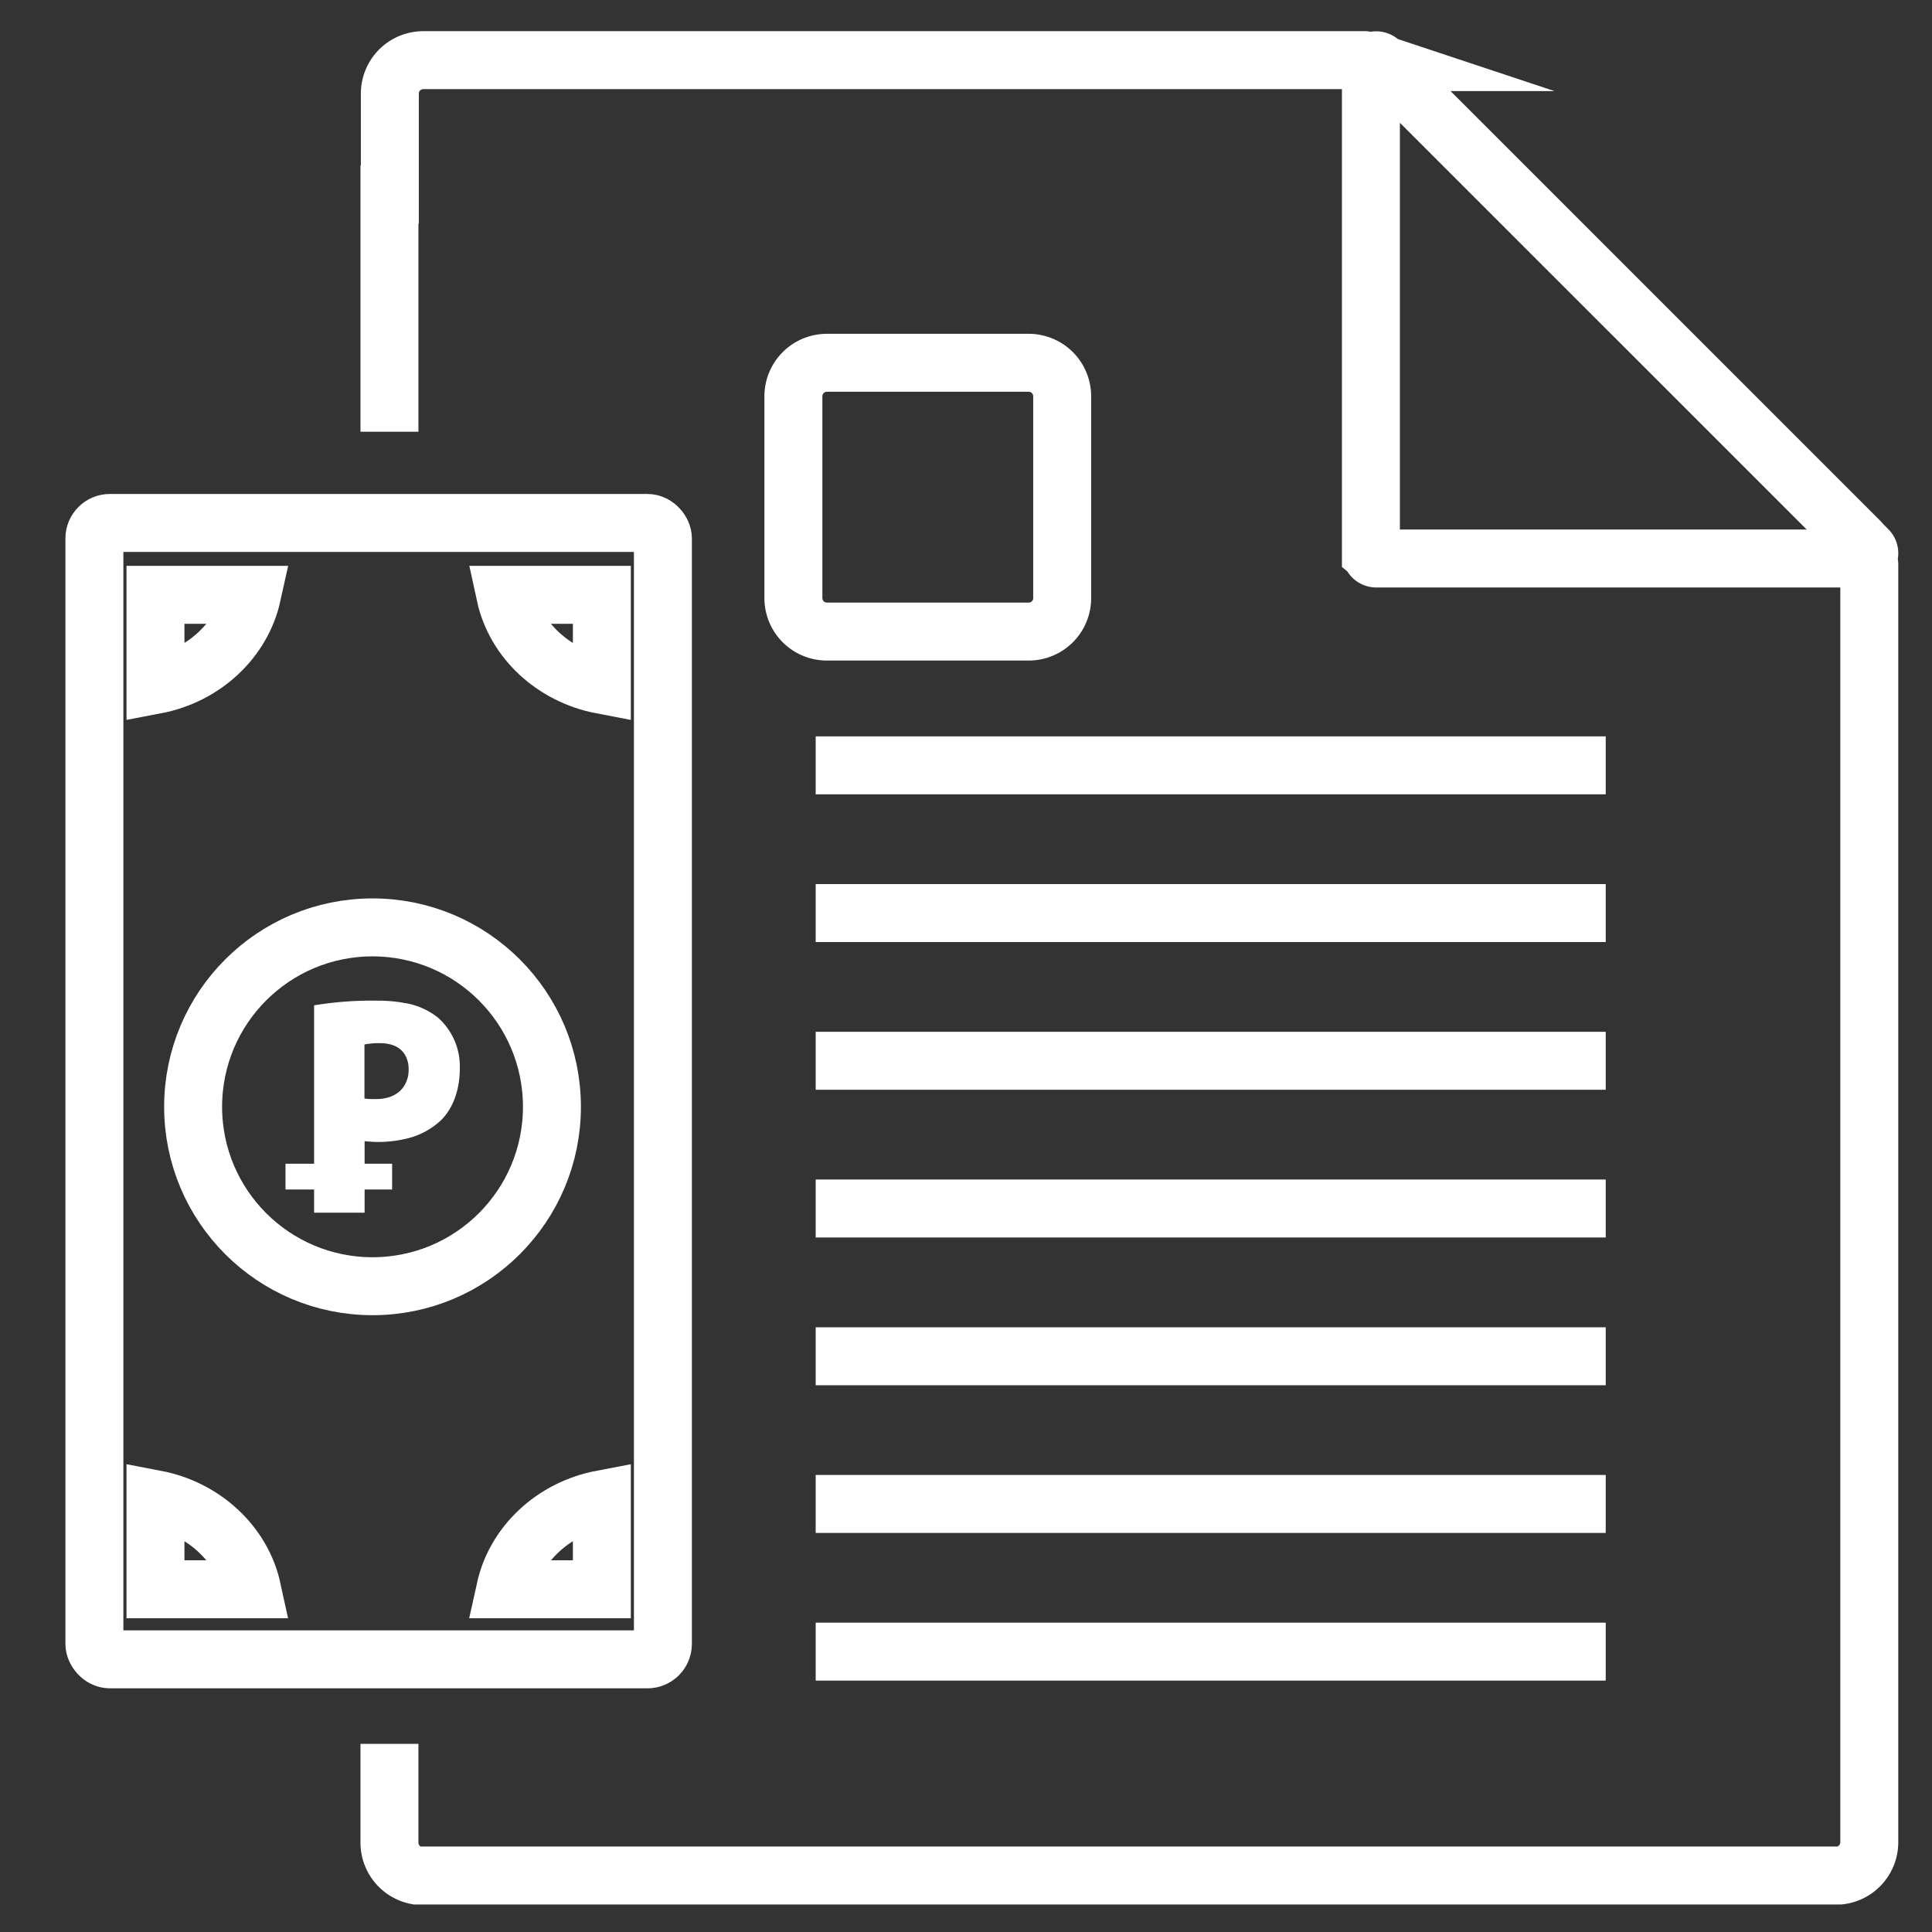
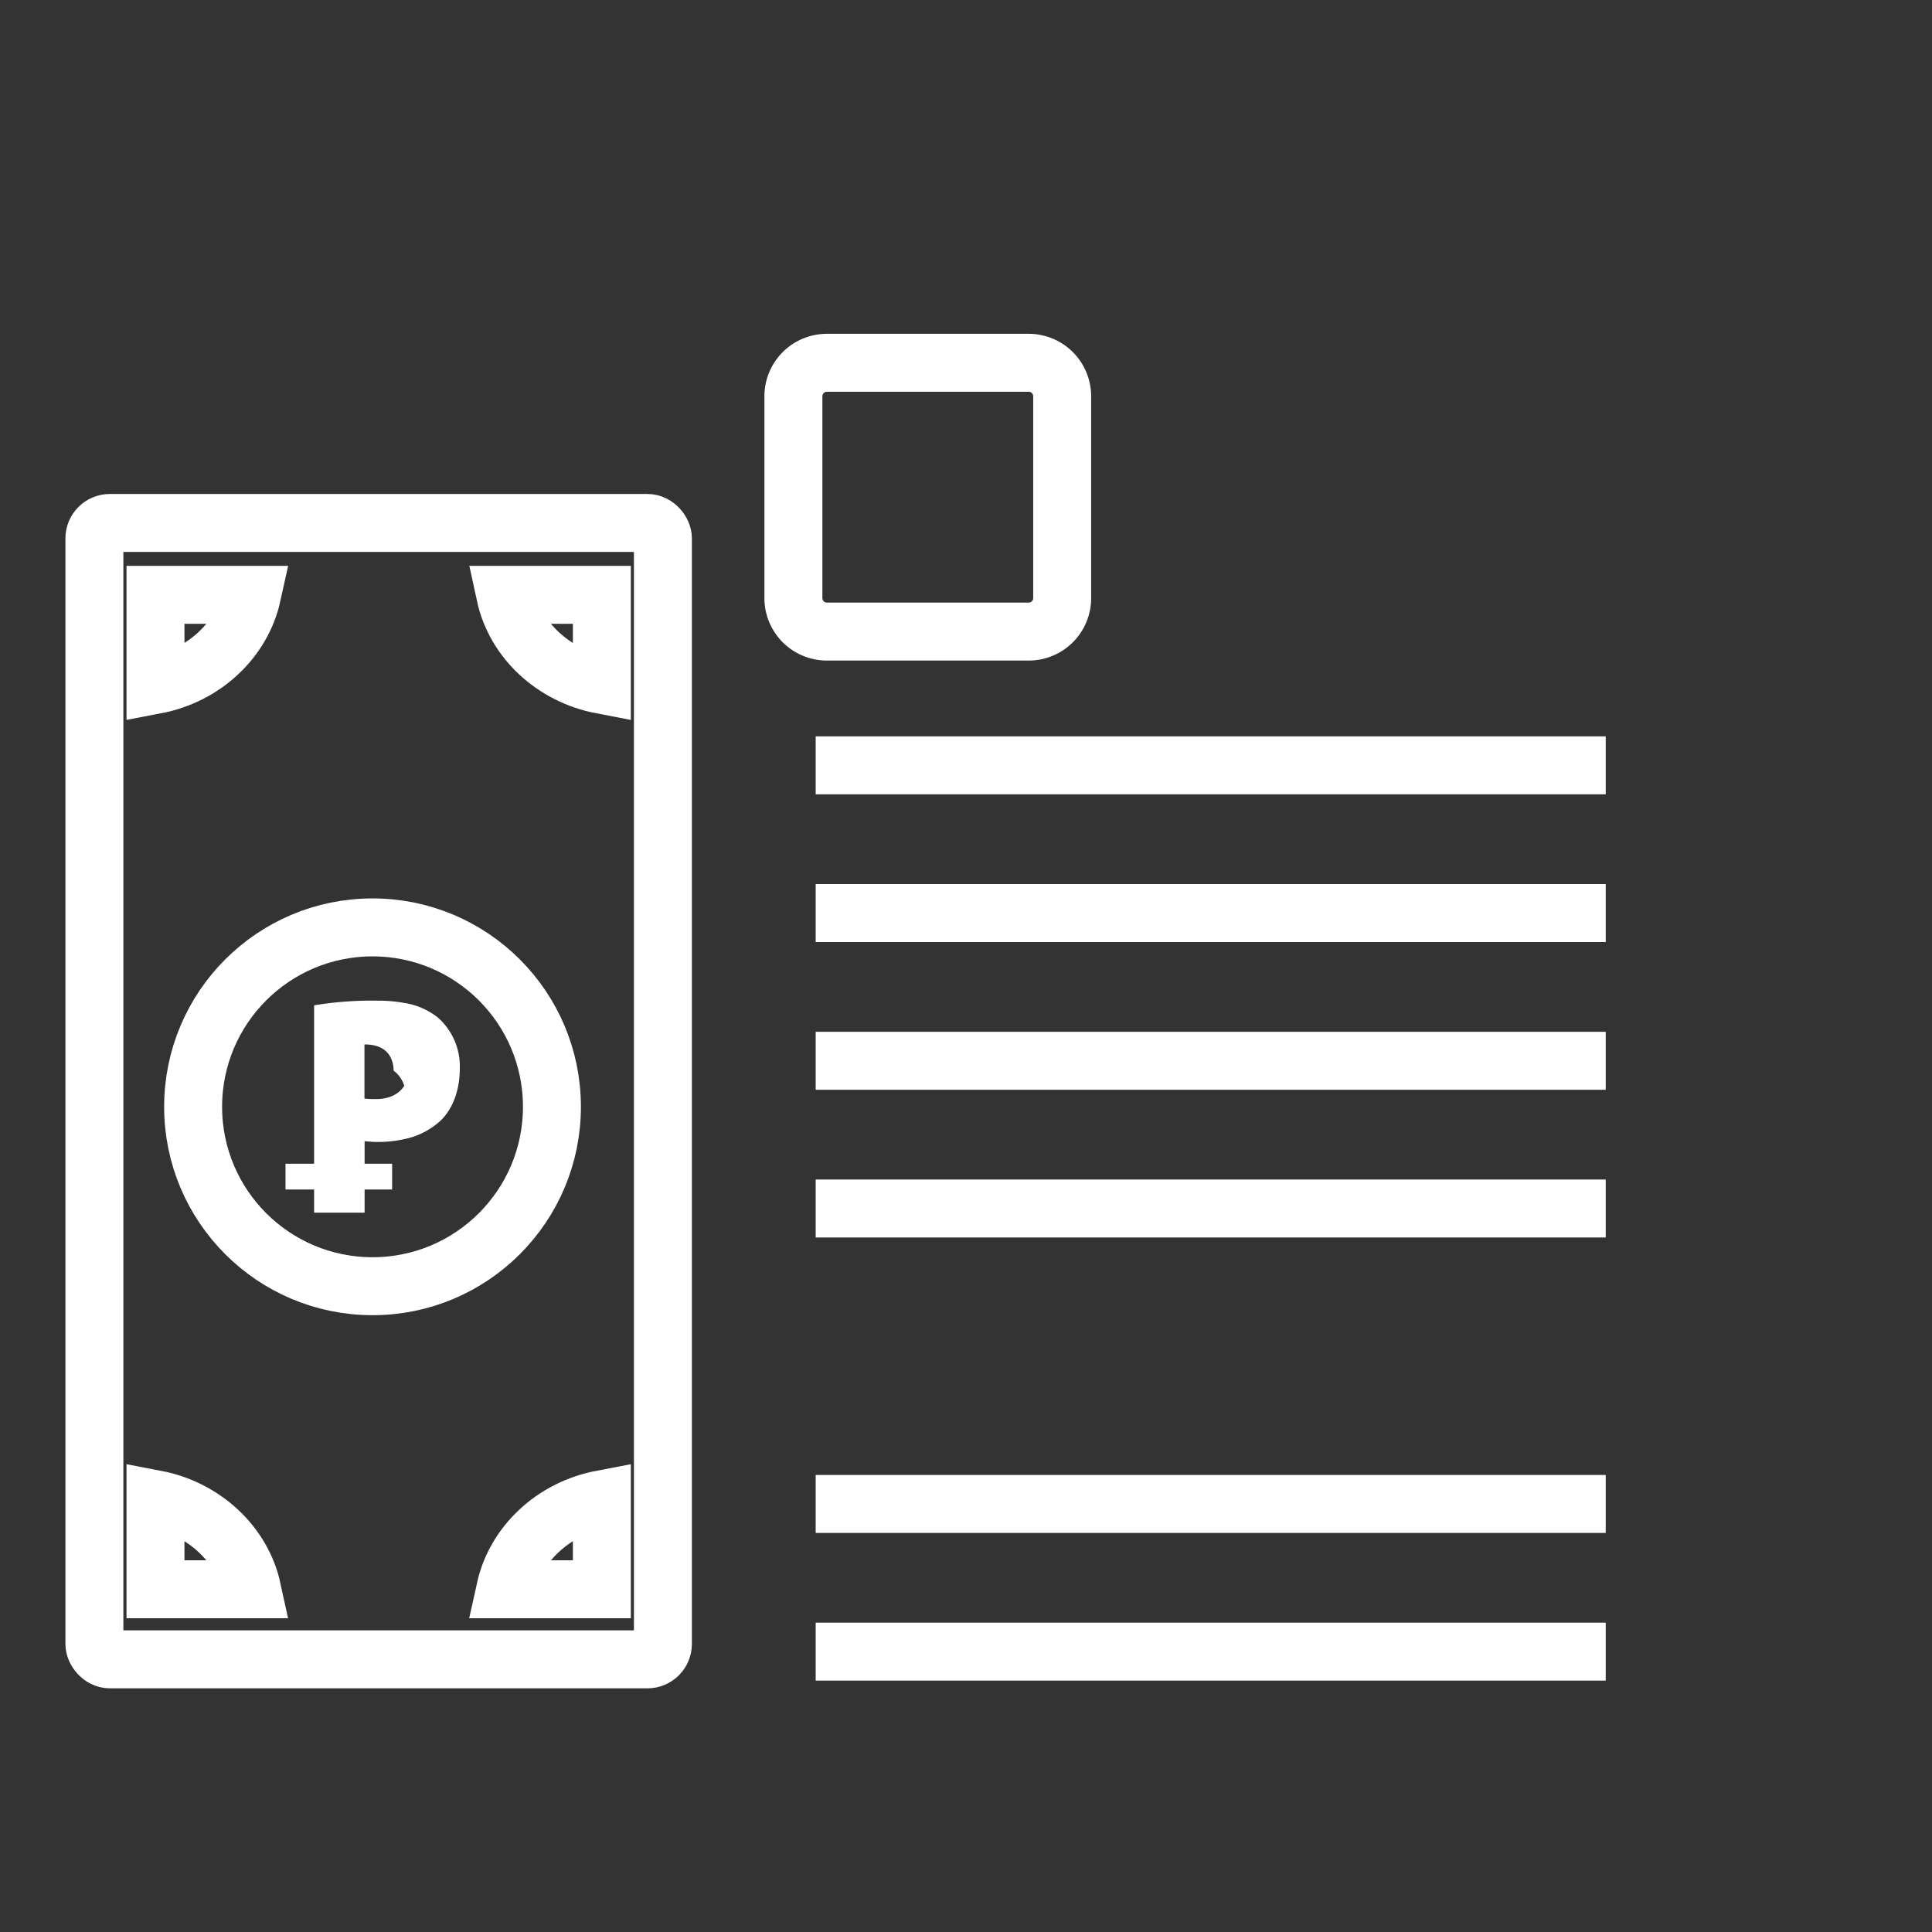
<svg xmlns="http://www.w3.org/2000/svg" id="fdd483b6-a0bd-43f8-943f-21e4e26a547b" data-name="color_3" width="500" height="500" viewBox="0 0 500 500">
  <rect x="0" y="0" width="500" height="500" fill="#333333" stroke="none" />
  <defs>
    <style>.a082da87-640b-4763-818a-99eec472dce7{fill:none;stroke:#fff;stroke-miterlimit:10;stroke-width:15px;}.a66e42ea-3b0a-4ff9-abea-c2f6deddd80a{fill:#fff;}</style>
  </defs>
  <path class="a082da87-640b-4763-818a-99eec472dce7" d="M266.22,93.89H214a8.67,8.67,0,0,0-8.67,8.67v52.22a8.66,8.66,0,0,0,8.65,8.67h52.24a8.66,8.66,0,0,0,8.67-8.65V102.56a8.67,8.67,0,0,0-8.67-8.67Z" />
-   <path class="a082da87-640b-4763-818a-99eec472dce7" d="M100.79,451.31v25.56a8.67,8.67,0,0,0,7,8.51H476.1a8.67,8.67,0,0,0,7.67-8.61V146.11c0-.2-.1-.3-.1-.51a9,9,0,0,0-.41-2.24c-.1-.31-.21-.51-.31-.82a9.05,9.05,0,0,0-1.73-2.55L359.34,18.12a8.55,8.55,0,0,0-2.55-1.74c-.31-.1-.51-.2-.82-.3a8.13,8.13,0,0,0-2.24-.41,4.59,4.59,0,0,0-.51-.1H109.56a8.66,8.66,0,0,0-8.67,8.65h0V50.34h-.1v61.39m254,31.43V17a1.36,1.36,0,0,1,2.32-1L483.37,142.23a1.35,1.35,0,0,1-1,2.31H356.2a1.35,1.35,0,0,1-1.36-1.34h0Z" />
  <path class="a082da87-640b-4763-818a-99eec472dce7" d="M155.76,153.94v23.31c-12.51-2.39-22.46-11.58-25-23.31Zm-115.52,0h25c-2.57,11.65-12.44,20.92-25,23.31Zm0,257.36V388c12.51,2.39,22.46,11.65,25,23.3Zm115.52,0h-25c2.57-11.65,12.44-20.91,25-23.3Z" />
-   <path class="a66e42ea-3b0a-4ff9-abea-c2f6deddd80a" d="M113.32,263.34a18.51,18.51,0,0,0-8.7-3.78,38.17,38.17,0,0,0-7-.59,91.15,91.15,0,0,0-16.33,1.21v41h-7.4v6.66h7.4v6H94.36v-6h7.12v-6.66H94.36v-5.84c.8.06,2,.2,3.29.2a31.13,31.13,0,0,0,7-.74,19.52,19.52,0,0,0,9.51-4.91c3.16-3.16,4.84-7.93,4.84-13.45A16.87,16.87,0,0,0,113.32,263.34ZM104.62,281c-1.36,2.18-3.91,3.44-7.3,3.44-1,0-2,0-3-.14v-14h.07a19.63,19.63,0,0,1,3.9-.33c3.09,0,5.19,1,6.36,2.77a7.07,7.07,0,0,1,1.1,4A7.77,7.77,0,0,1,104.62,281Z" />
+   <path class="a66e42ea-3b0a-4ff9-abea-c2f6deddd80a" d="M113.32,263.34a18.51,18.51,0,0,0-8.7-3.78,38.17,38.17,0,0,0-7-.59,91.15,91.15,0,0,0-16.33,1.21v41h-7.4v6.66h7.4v6H94.36v-6h7.12v-6.66H94.36v-5.84c.8.06,2,.2,3.29.2a31.13,31.13,0,0,0,7-.74,19.52,19.52,0,0,0,9.51-4.91c3.16-3.16,4.84-7.93,4.84-13.45A16.87,16.87,0,0,0,113.32,263.34ZM104.62,281c-1.36,2.18-3.91,3.44-7.3,3.44-1,0-2,0-3-.14v-14h.07c3.09,0,5.19,1,6.36,2.77a7.07,7.07,0,0,1,1.1,4A7.77,7.77,0,0,1,104.62,281Z" />
  <path class="a082da87-640b-4763-818a-99eec472dce7" d="M211.1,198.07H415.56" />
  <path class="a082da87-640b-4763-818a-99eec472dce7" d="M211.1,236.3H415.56" />
  <path class="a082da87-640b-4763-818a-99eec472dce7" d="M211.1,274.53H415.56" />
  <path class="a082da87-640b-4763-818a-99eec472dce7" d="M211.1,312.76H415.56" />
-   <path class="a082da87-640b-4763-818a-99eec472dce7" d="M211.1,351H415.56" />
  <path class="a082da87-640b-4763-818a-99eec472dce7" d="M211.1,389.22H415.56" />
  <path class="a082da87-640b-4763-818a-99eec472dce7" d="M211.1,427.44H415.56" />
  <rect class="a082da87-640b-4763-818a-99eec472dce7" x="24.43" y="135.34" width="147.13" height="294.1" rx="4" />
  <circle class="a082da87-640b-4763-818a-99eec472dce7" cx="96.41" cy="286.44" r="46.43" />
</svg>